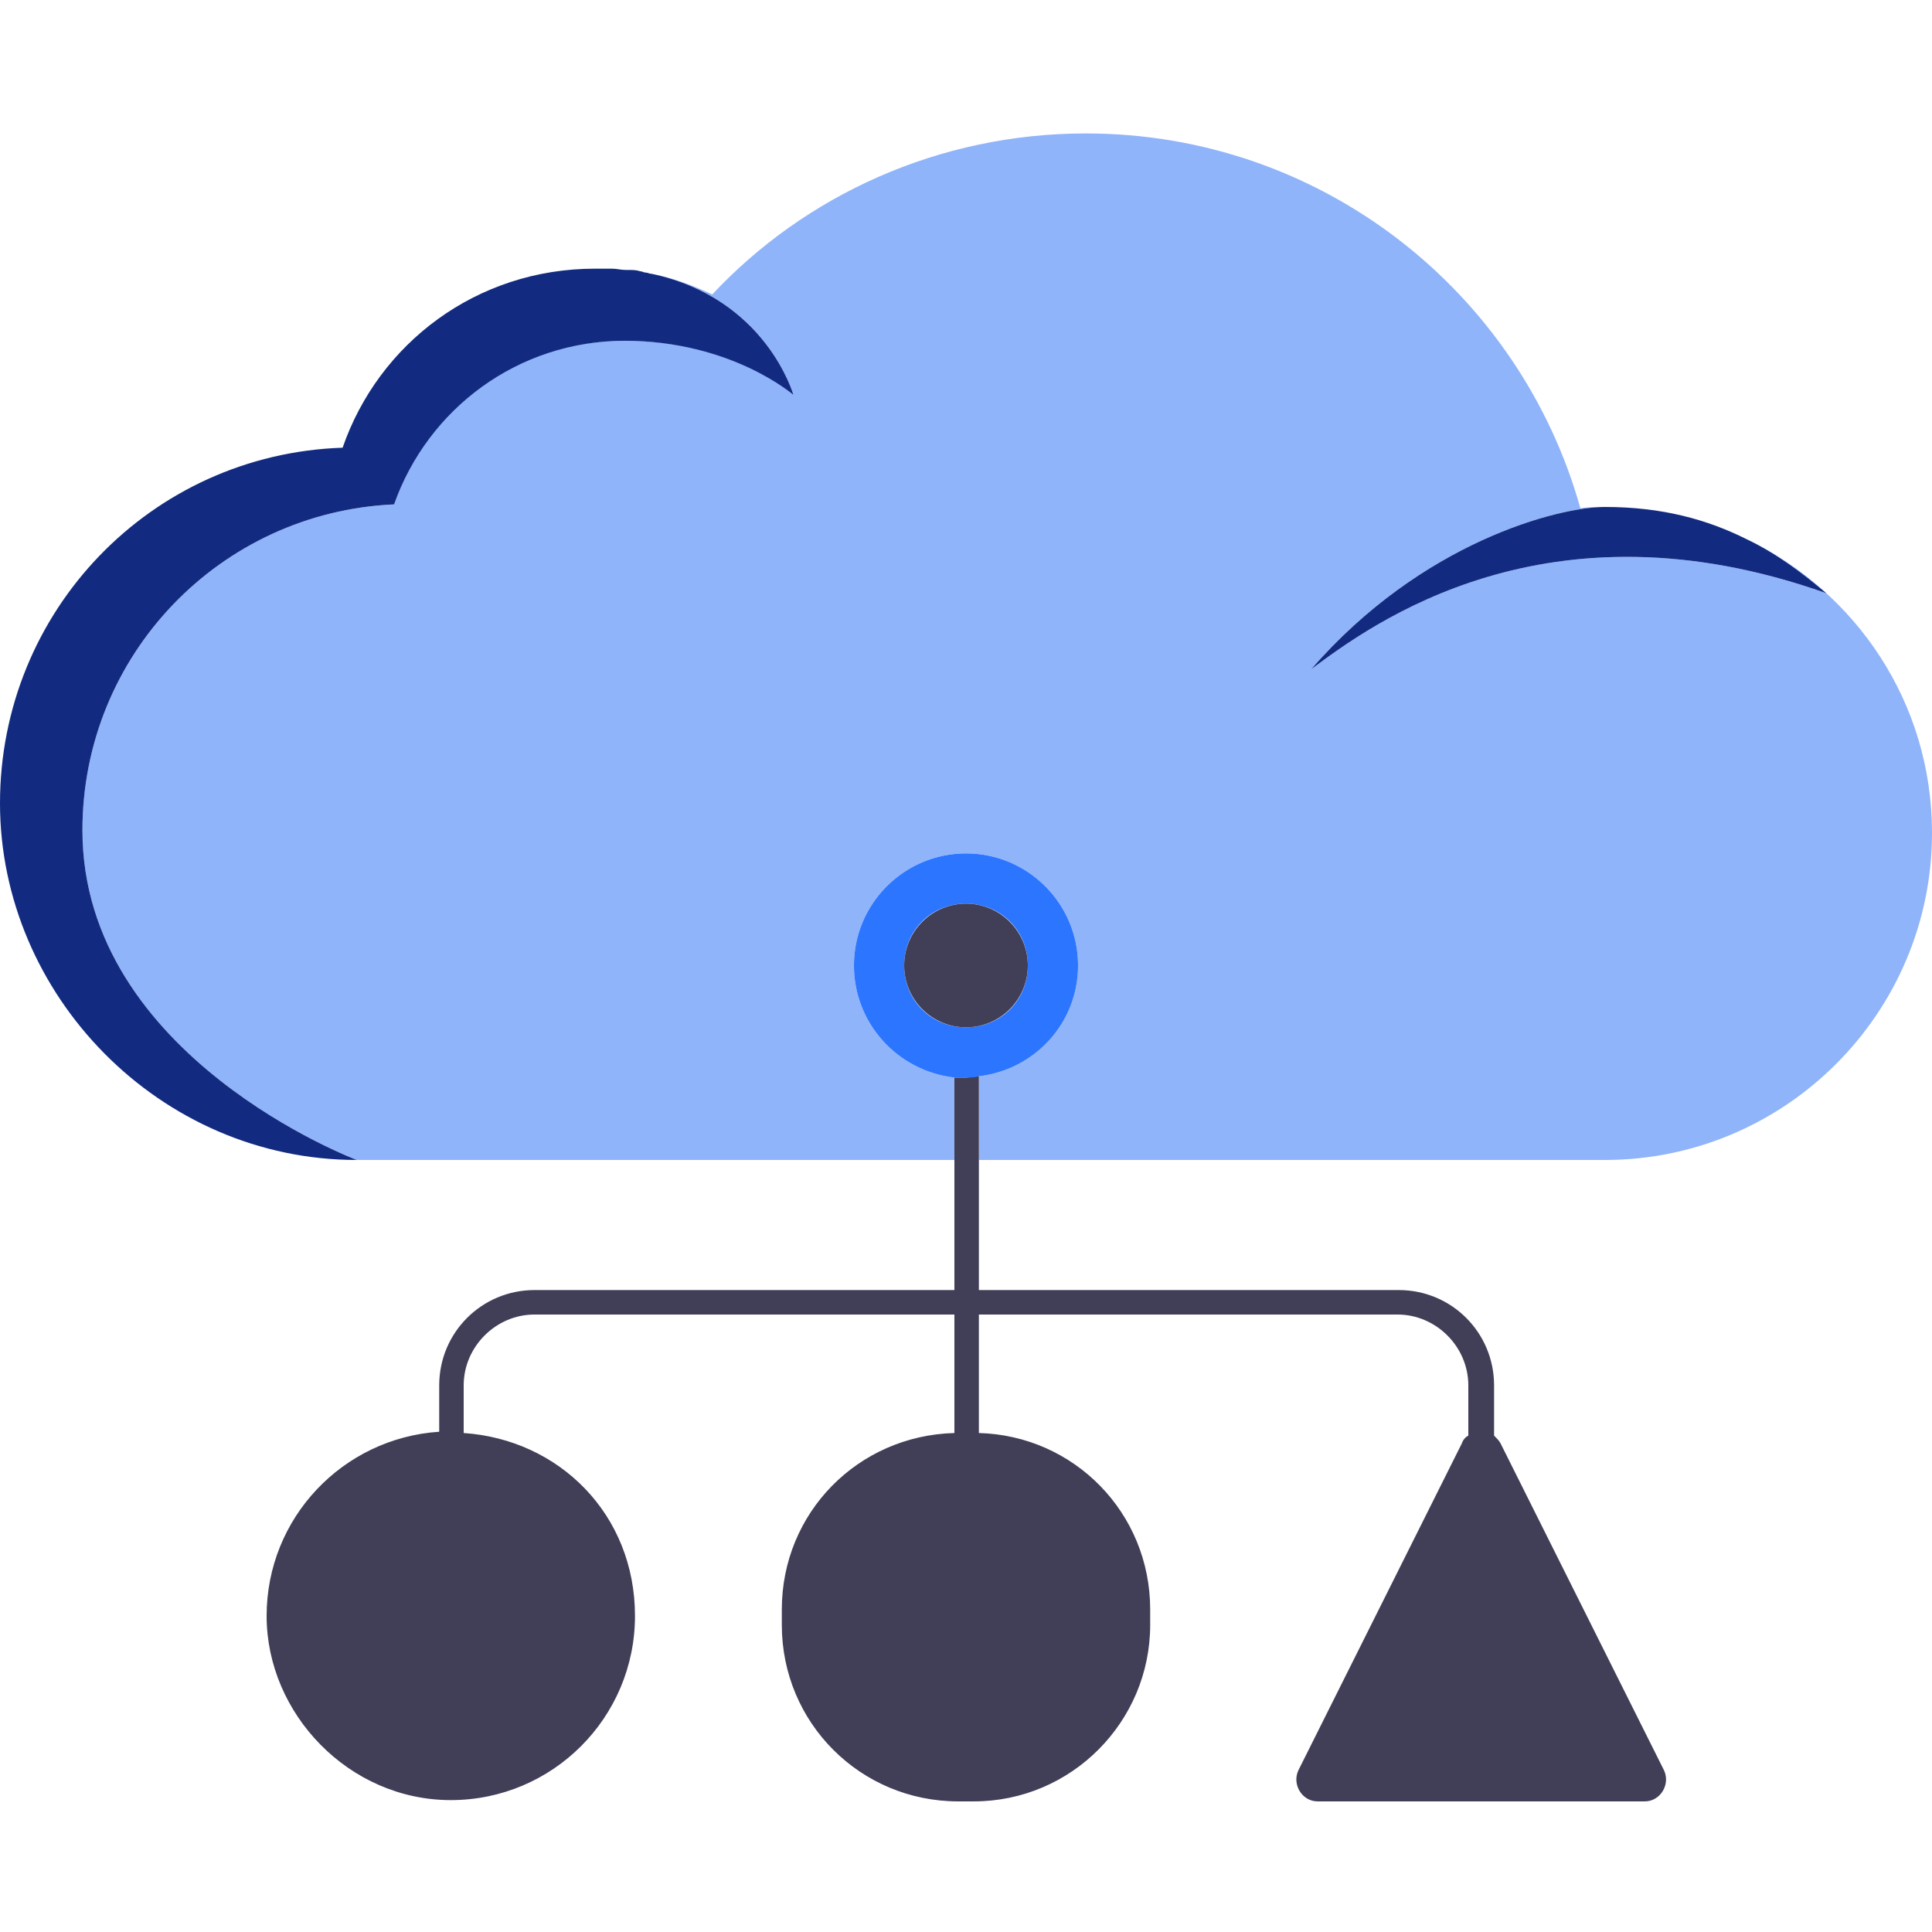
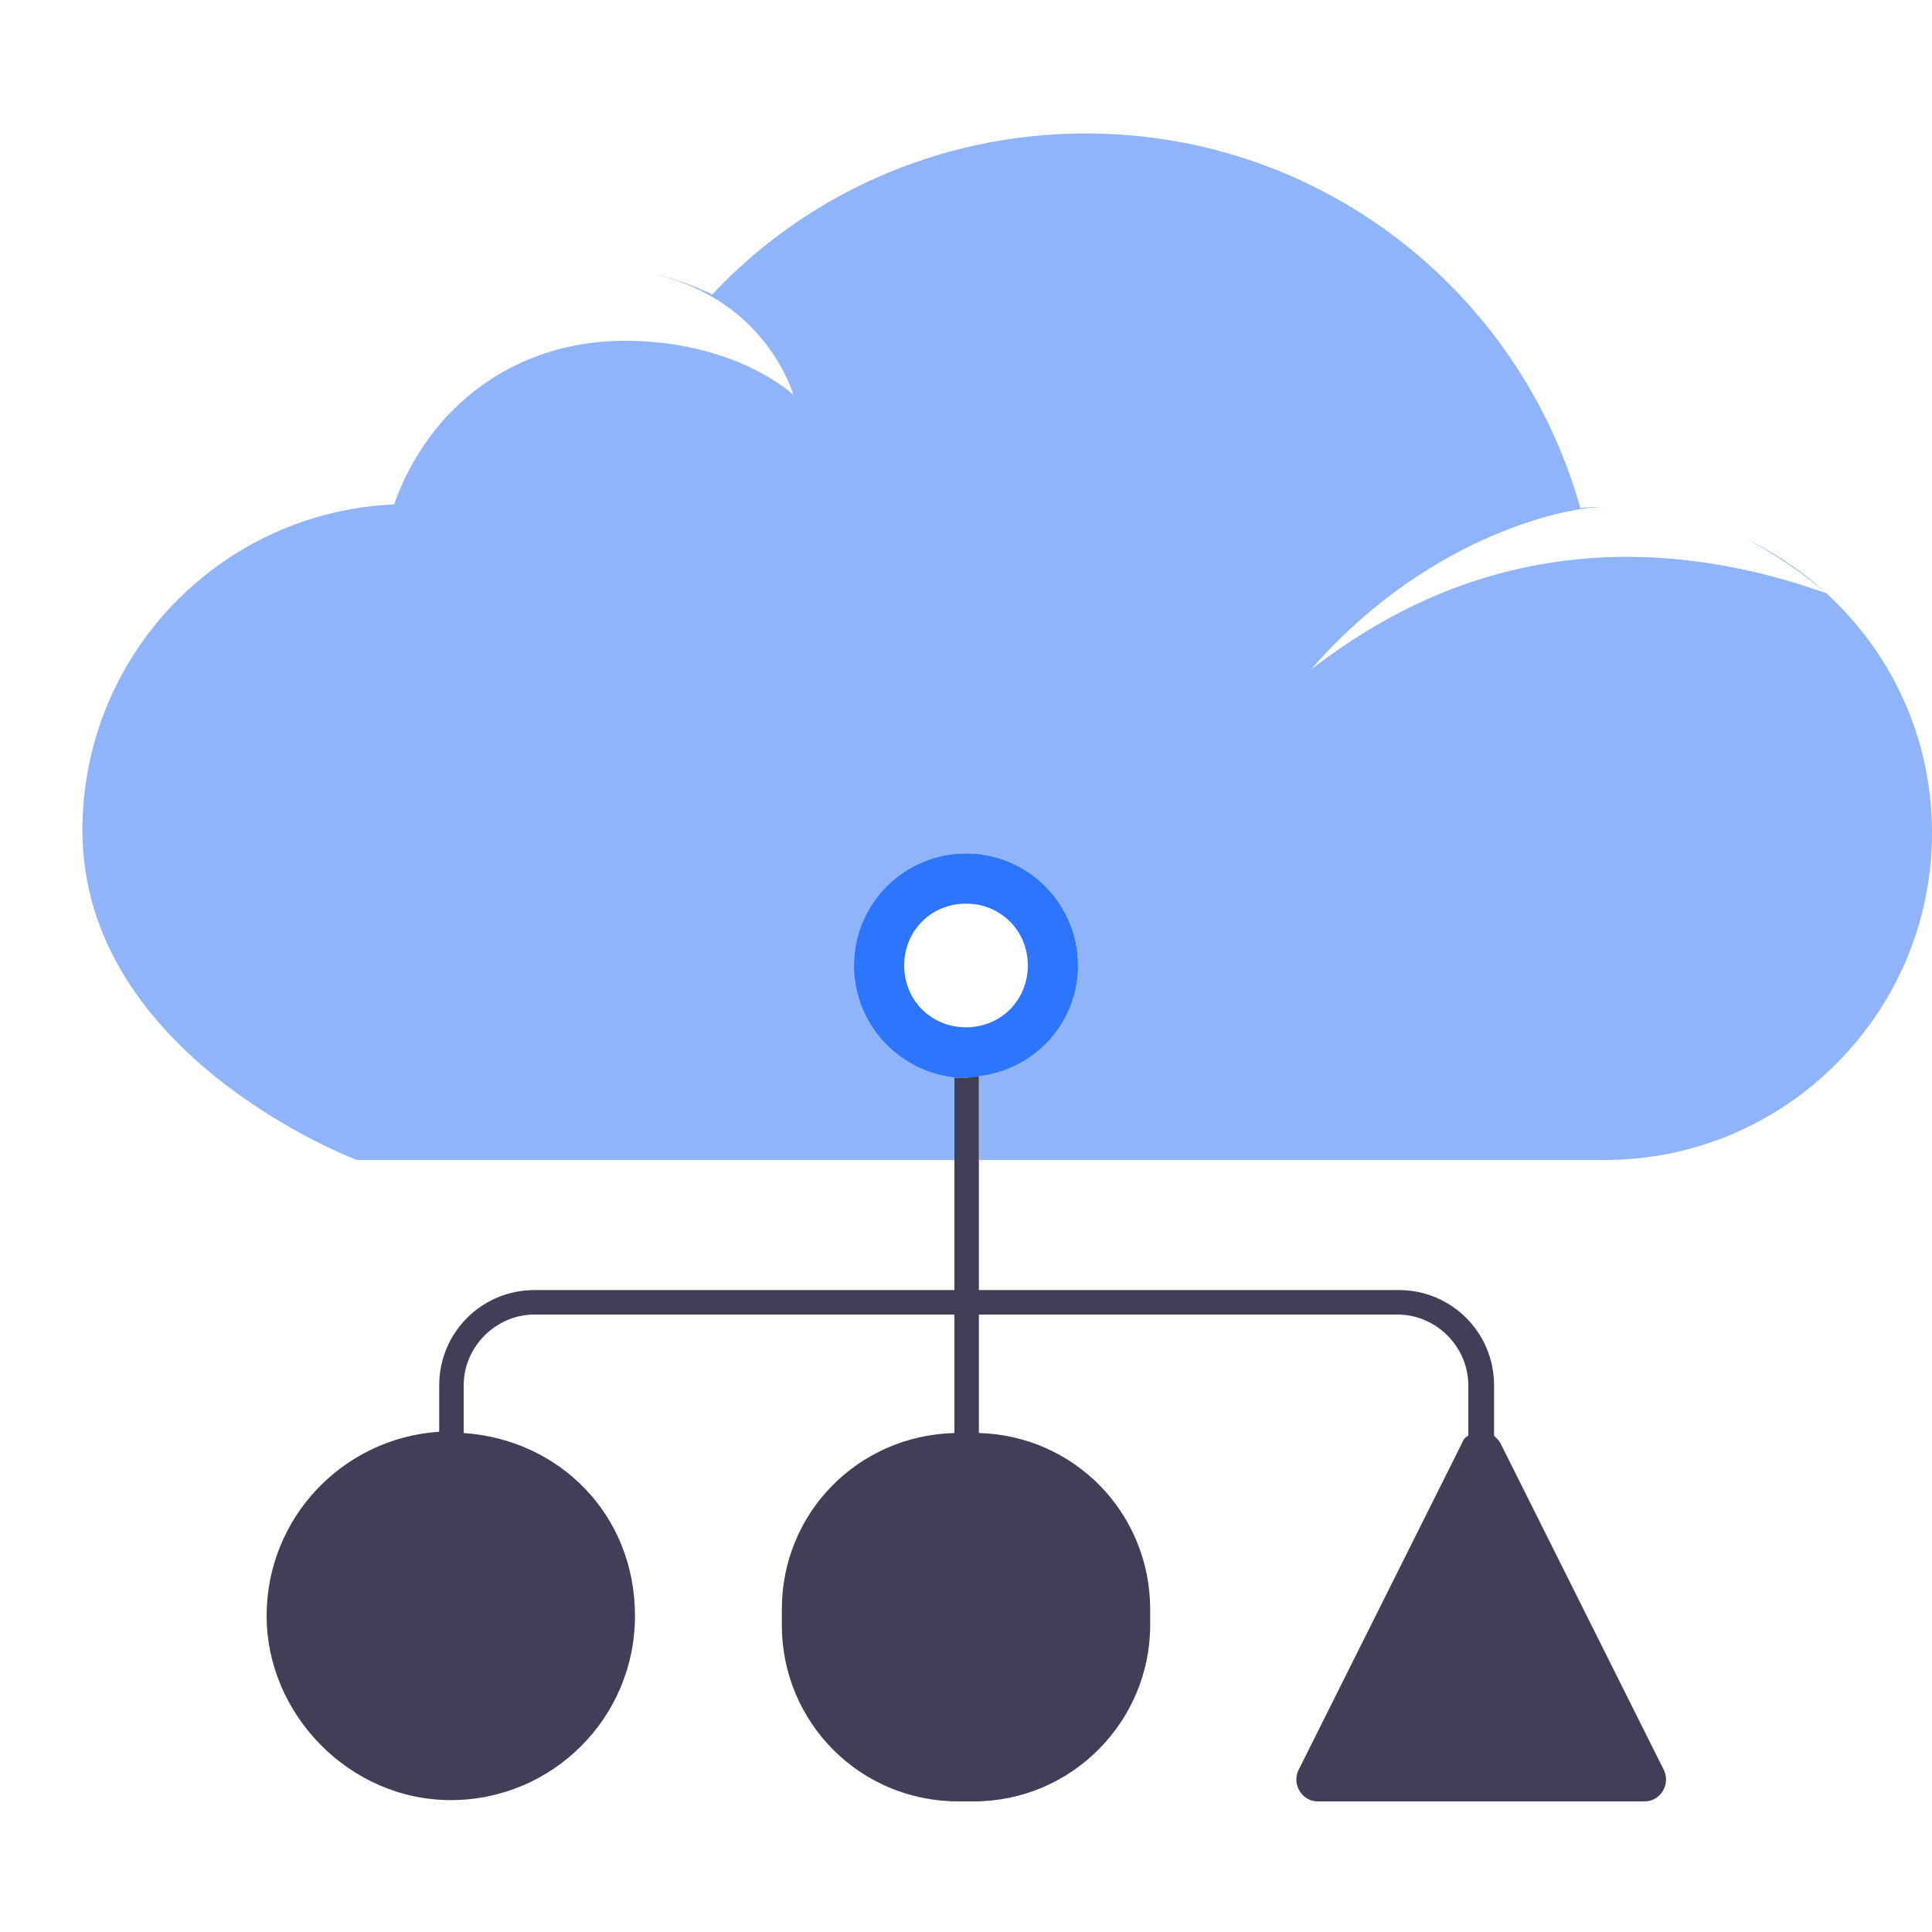
<svg xmlns="http://www.w3.org/2000/svg" id="Calque_1" viewBox="0 0 150 150">
  <defs>
    <style>.cls-1{fill:#413e57;}.cls-2{fill:#122b80;}.cls-3{fill:#8fb4f9;}.cls-4{fill:#dcbcd8;}.cls-5{fill:#2c75ff;}</style>
  </defs>
-   <path class="cls-4" d="M49.6,21.06c.1,0,.3,.1,.4,.1-.1-.1-.2-.1-.4-.1Z" />
  <path class="cls-3" d="M66.3,74.96c0-4.8,3.9-8.7,8.7-8.7s8.7,3.9,8.7,8.7c0,4.5-3.4,8.1-7.7,8.6v6.5h48.6c14,0,25.4-11.4,25.4-25.4,0-10.1-5.9-18.7-14.4-22.8,2.3,1.2,4.3,2.6,6.2,4.2-21.7-7.7-35.3,2.4-40,5.9,8.6-9.9,19.2-12.6,22.8-12.6-.6,0-1.3,0-1.9,.1-4.7-16.8-20.1-29.1-38.4-29.1-11.4,0-21.8,4.8-29,12.5-1.5-.7-3.1-1.3-4.7-1.6,8.9,1.9,11,9.4,11,9.4,0,0-4.4-4.2-13.1-4.2s-15.3,5.3-17.9,12.7c-13.5,.6-24.2,11.7-24.2,25.3,0,17.6,21.3,25.6,21.3,25.6h46.4v-6.4c-4.4-.5-7.8-4.2-7.8-8.7Z" />
-   <path class="cls-2" d="M6.4,64.46c0-13.6,10.7-24.7,24.2-25.3,2.6-7.4,9.6-12.7,17.9-12.7s13.1,4.2,13.1,4.2c0,0-2.1-7.5-11-9.4-.2,0-.3-.1-.5-.1-.1,0-.3-.1-.4-.1-.3-.1-.6-.1-.9-.1h-.2c-.4,0-.7-.1-1.1-.1h-1.3c-9.2,0-16.8,5.8-19.6,13.9C11.7,35.26,0,47.46,0,62.36s12.4,27.7,27.7,27.7c0,0-21.3-8-21.3-25.6Z" />
  <path class="cls-1" d="M76,83.56c-.3,0-.7,.1-1,.1h-.9v16.5H41.5c-4.1,0-7.4,3.3-7.4,7.4v3.6c-7.5,.5-13.4,6.7-13.4,14.3s6.4,14.3,14.3,14.3,14.3-6.4,14.3-14.3-5.9-13.7-13.3-14.2v-3.7c0-3,2.5-5.5,5.5-5.5h32.6v9.2c-7.5,.2-13.4,6.2-13.4,13.7v1.2c0,7.6,6.1,13.7,13.7,13.7h1.2c7.6,0,13.7-6.2,13.7-13.7v-1.2c0-7.5-5.9-13.5-13.3-13.7v-9.2h32.5c3,0,5.5,2.5,5.5,5.5v3.9c-.2,.1-.4,.3-.5,.6l-12.7,25.4c-.5,1.1,.3,2.4,1.5,2.4h25.4c1.2,0,2-1.3,1.5-2.4l-12.7-25.4c-.1-.2-.3-.4-.5-.6v-3.9c0-4.1-3.3-7.4-7.4-7.4h-32.6v-16.6Z" />
  <path class="cls-5" d="M83.7,74.96c0-4.8-3.9-8.7-8.7-8.7s-8.7,3.9-8.7,8.7c0,4.5,3.4,8.2,7.8,8.7h.9c.3,0,.7,0,1-.1,4.3-.5,7.7-4.1,7.7-8.6Zm-8.7,4.8c-2.7,0-4.8-2.1-4.8-4.8s2.1-4.8,4.8-4.8,4.8,2.1,4.8,4.8-2.1,4.8-4.8,4.8Z" />
-   <circle class="cls-1" cx="75" cy="74.96" r="4.8" />
-   <path class="cls-2" d="M101.8,51.96c4.7-3.5,18.3-13.6,40-5.9-1.9-1.6-3.9-3.1-6.2-4.2-3-1.5-6.5-2.5-11-2.5-3.6,0-14.2,2.7-22.8,12.6Z" />
</svg>